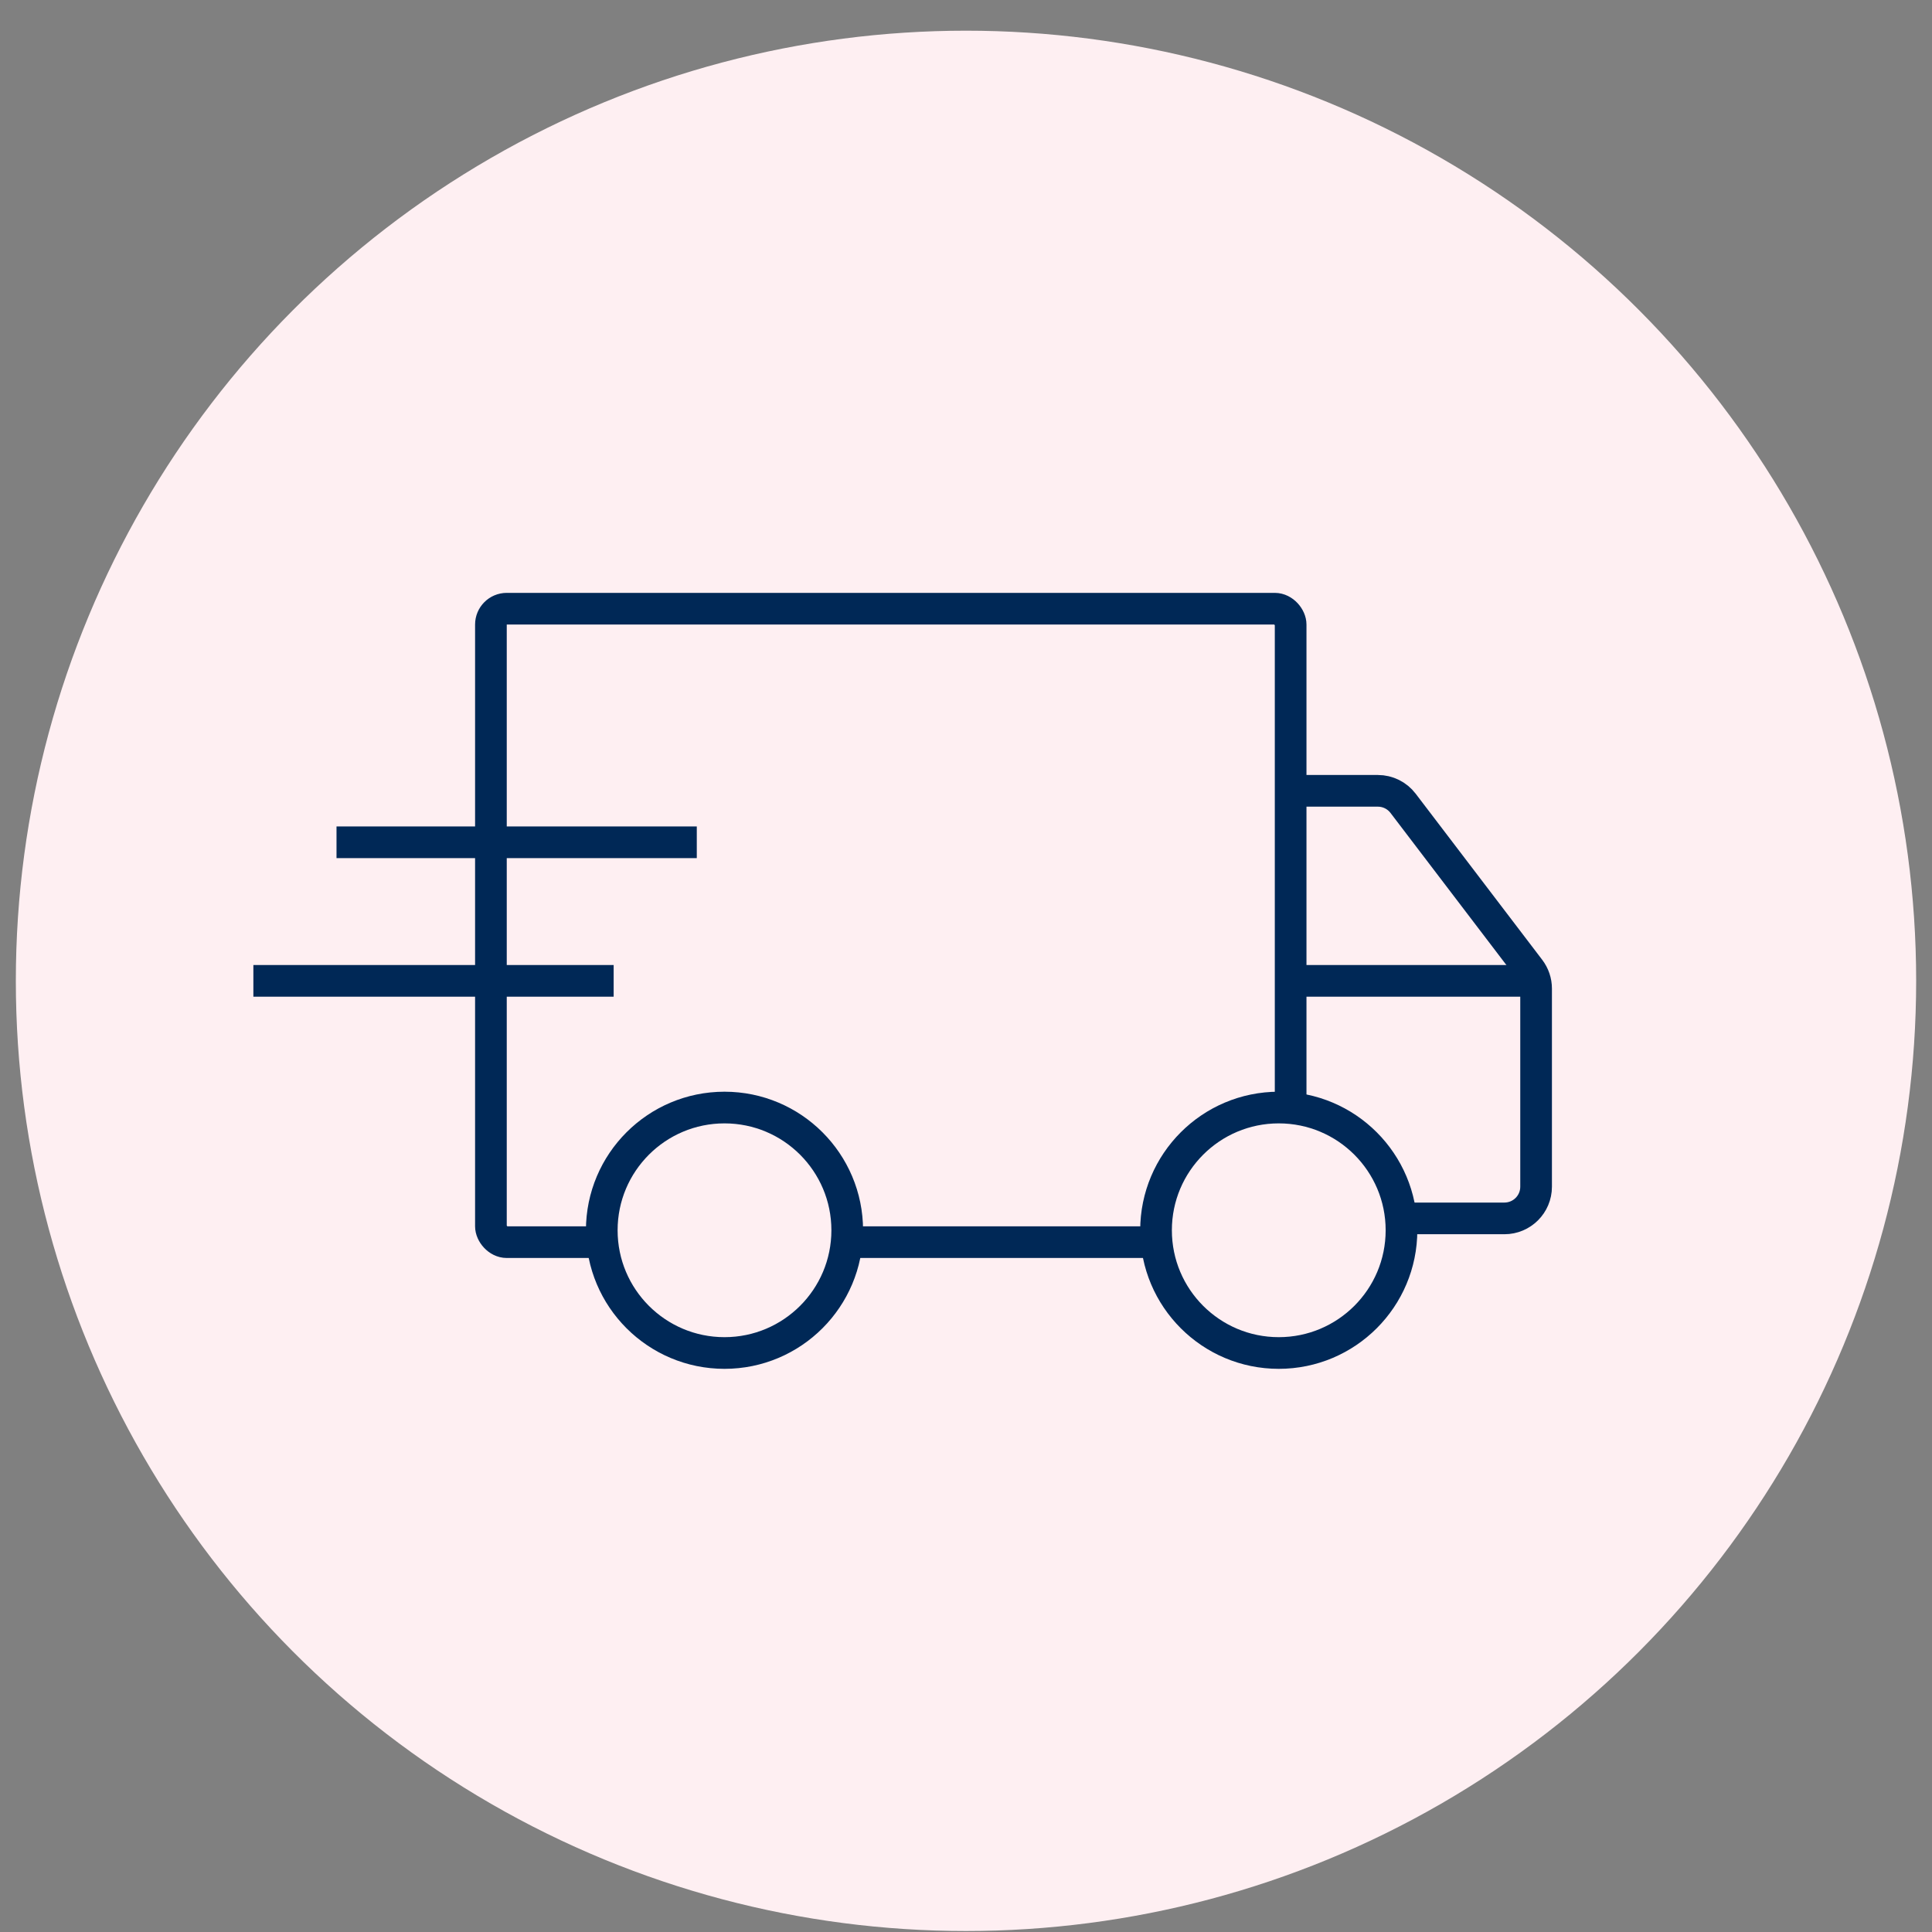
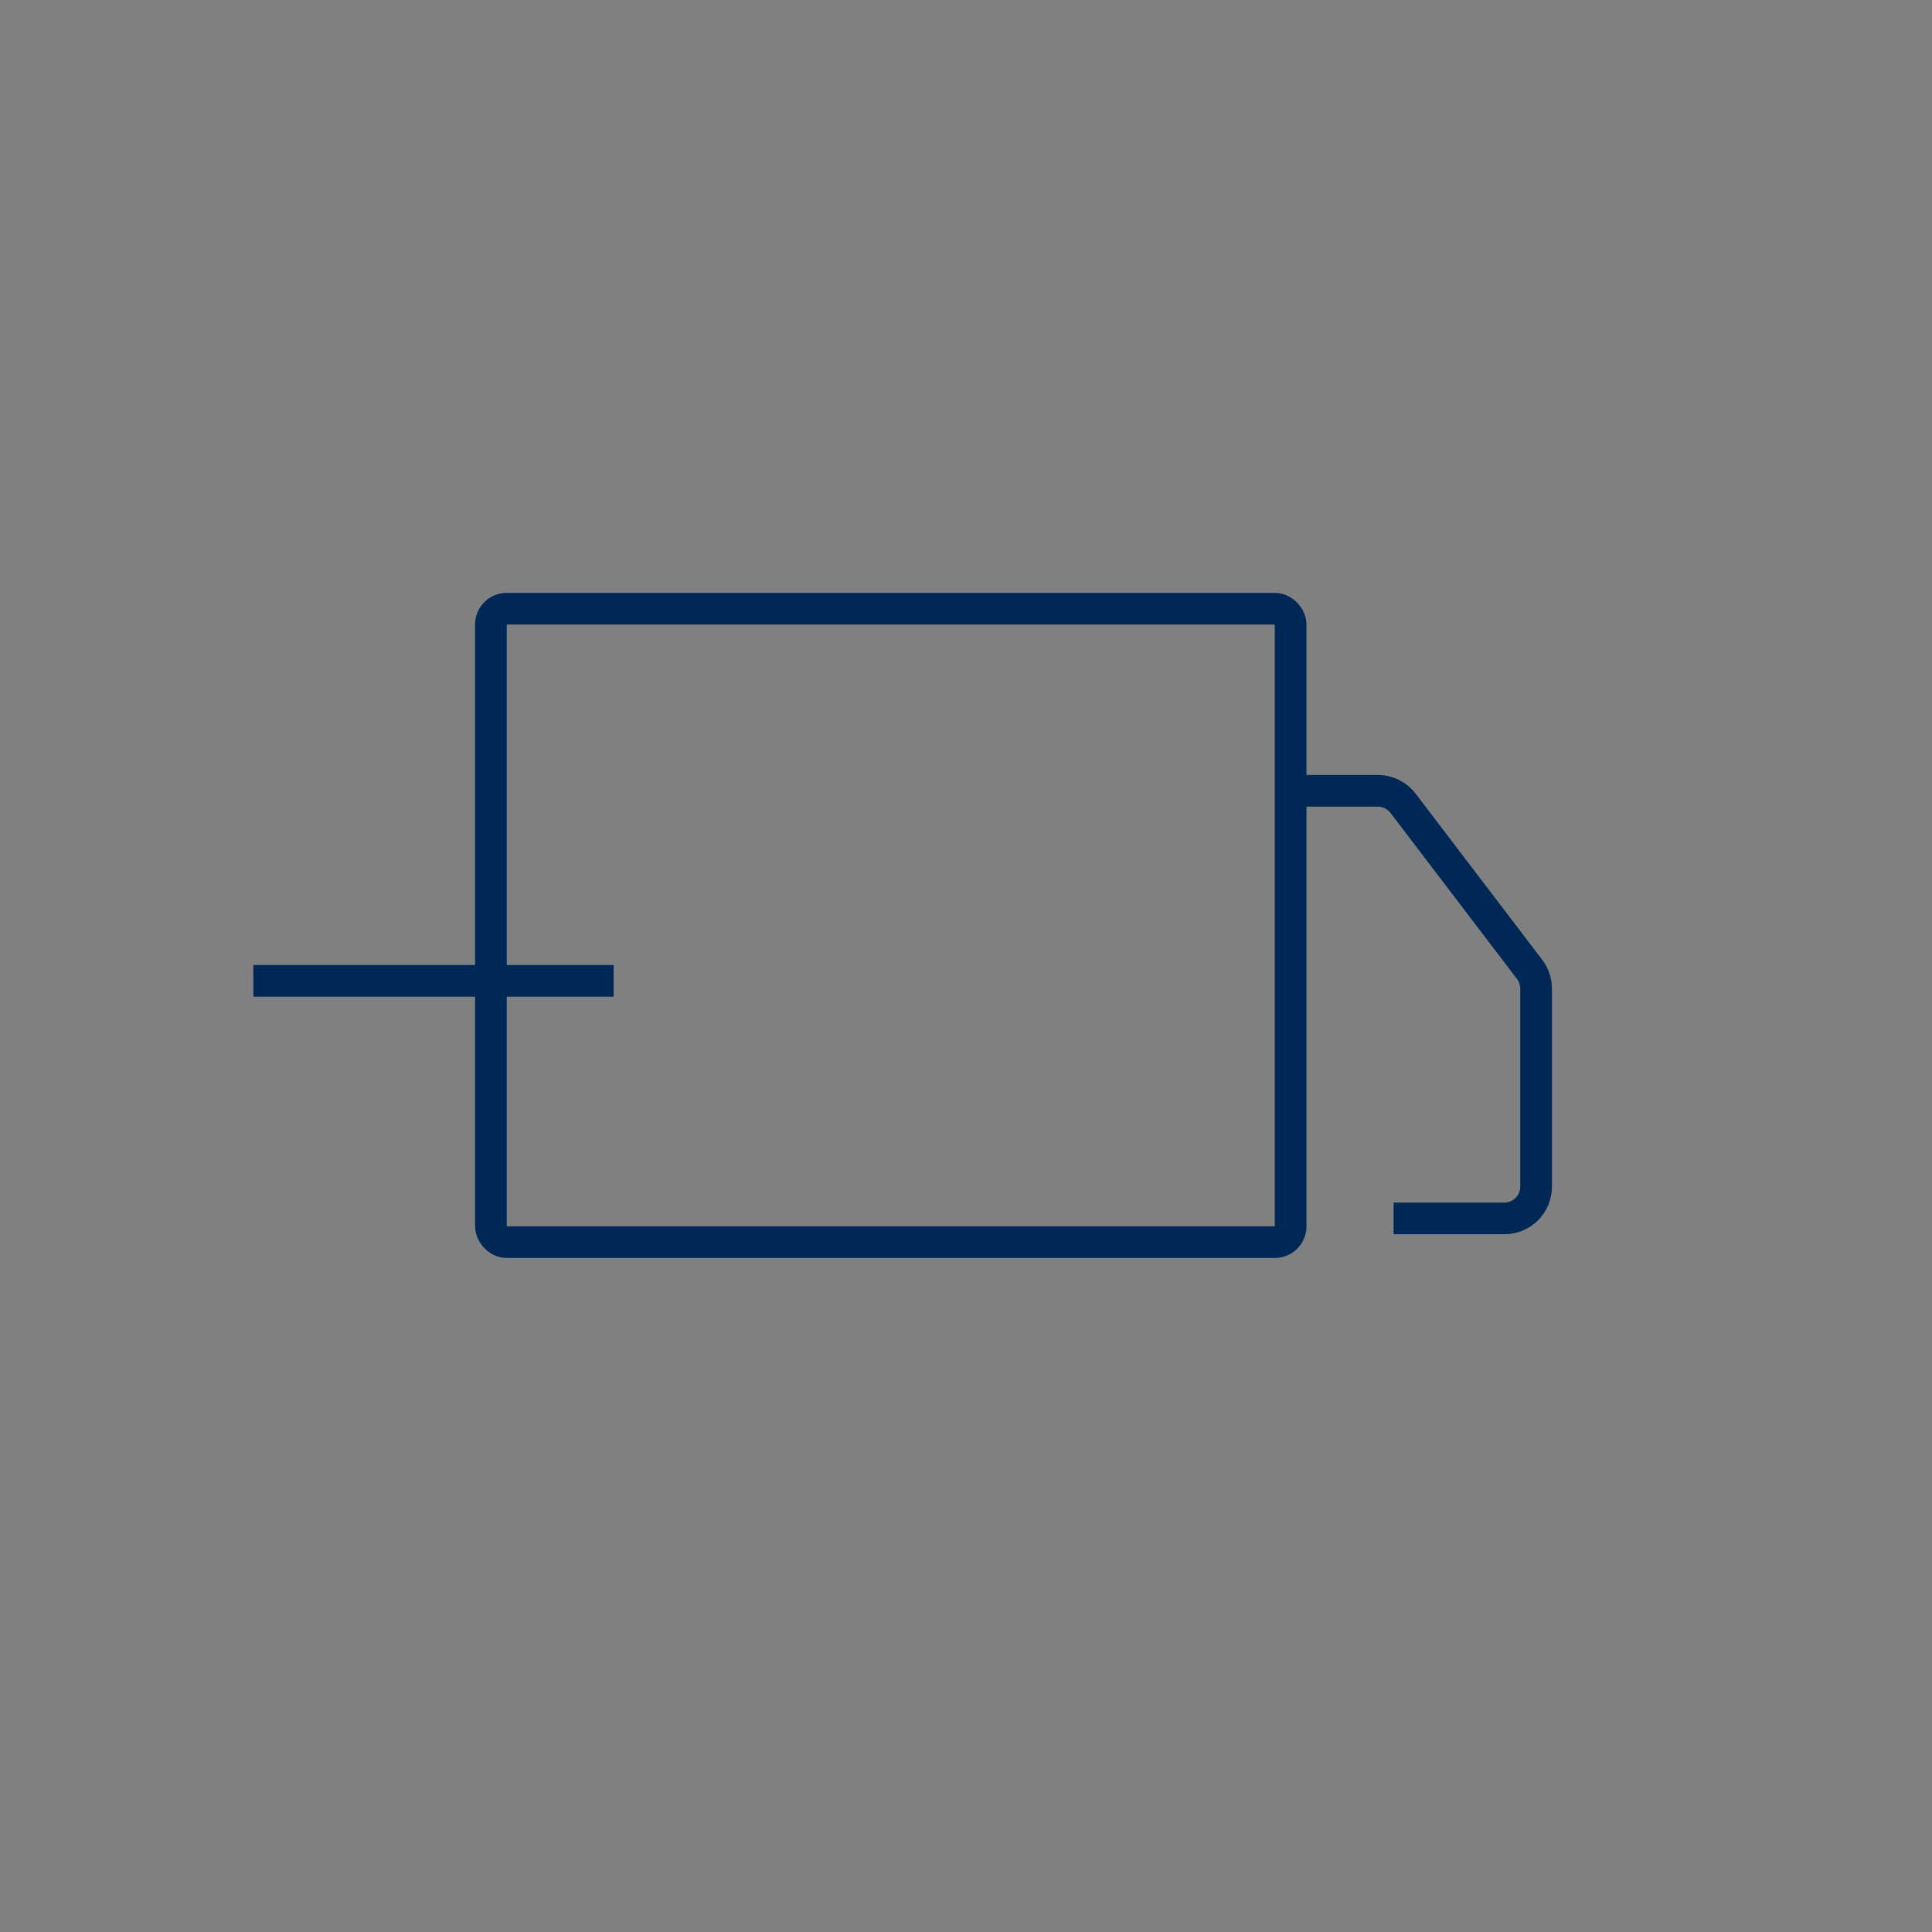
<svg xmlns="http://www.w3.org/2000/svg" width="61" height="61" viewBox="0 0 61 61" fill="none">
  <rect x="0" y="0" width="61" height="61" fill="#808080" stroke="none" />
-   <circle cx="30.5" cy="30.969" r="30" fill="#FEEFF2" />
  <rect x="15.5" y="19.219" width="25.25" height="20" rx="0.5" stroke="#002856" />
-   <circle cx="22.875" cy="38.844" r="3.875" fill="#FEEFF2" stroke="#002856" />
-   <circle cx="40.375" cy="38.844" r="3.875" fill="#FEEFF2" stroke="#002856" />
  <path d="M41 24.969H43.505C43.817 24.969 44.111 25.115 44.3 25.363L48.295 30.607C48.428 30.781 48.5 30.994 48.5 31.213V37.469C48.5 38.022 48.052 38.469 47.5 38.469H44" stroke="#002856" />
-   <path d="M41 30.969H48.5" stroke="#002856" />
-   <path d="M22 26.594H10.625" stroke="#002856" />
  <path d="M19.375 30.969H8" stroke="#002856" />
</svg>